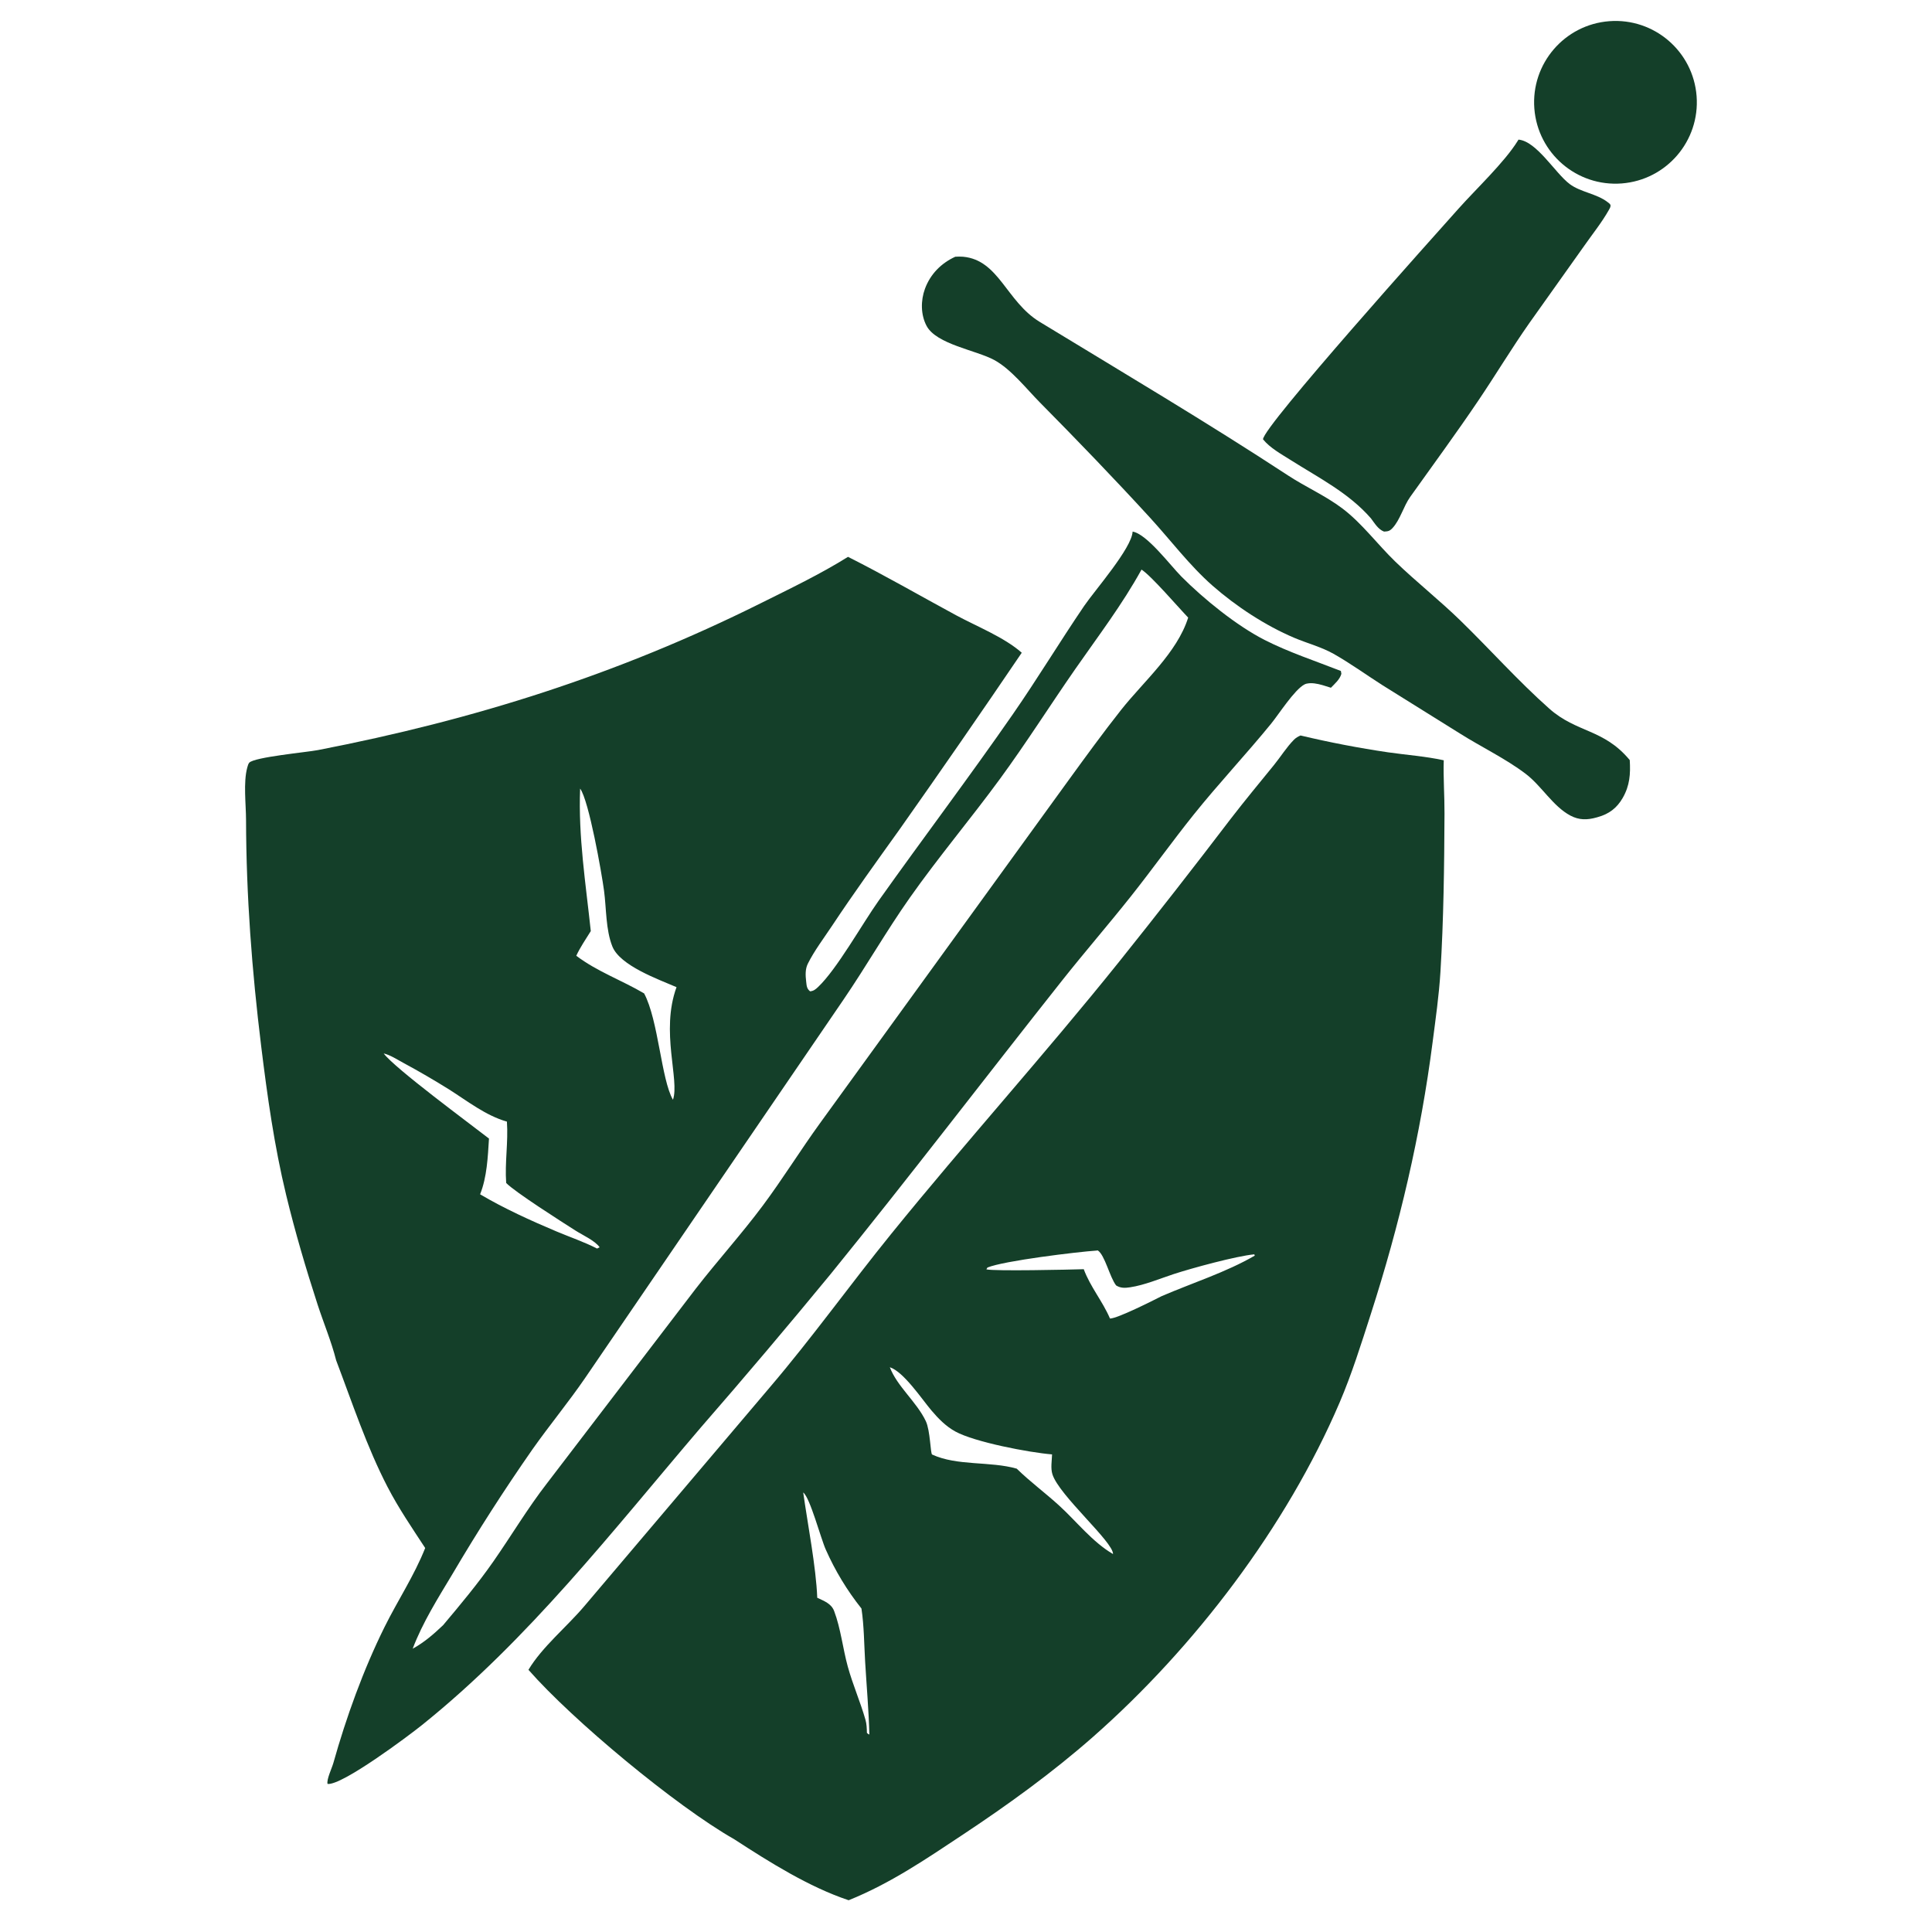
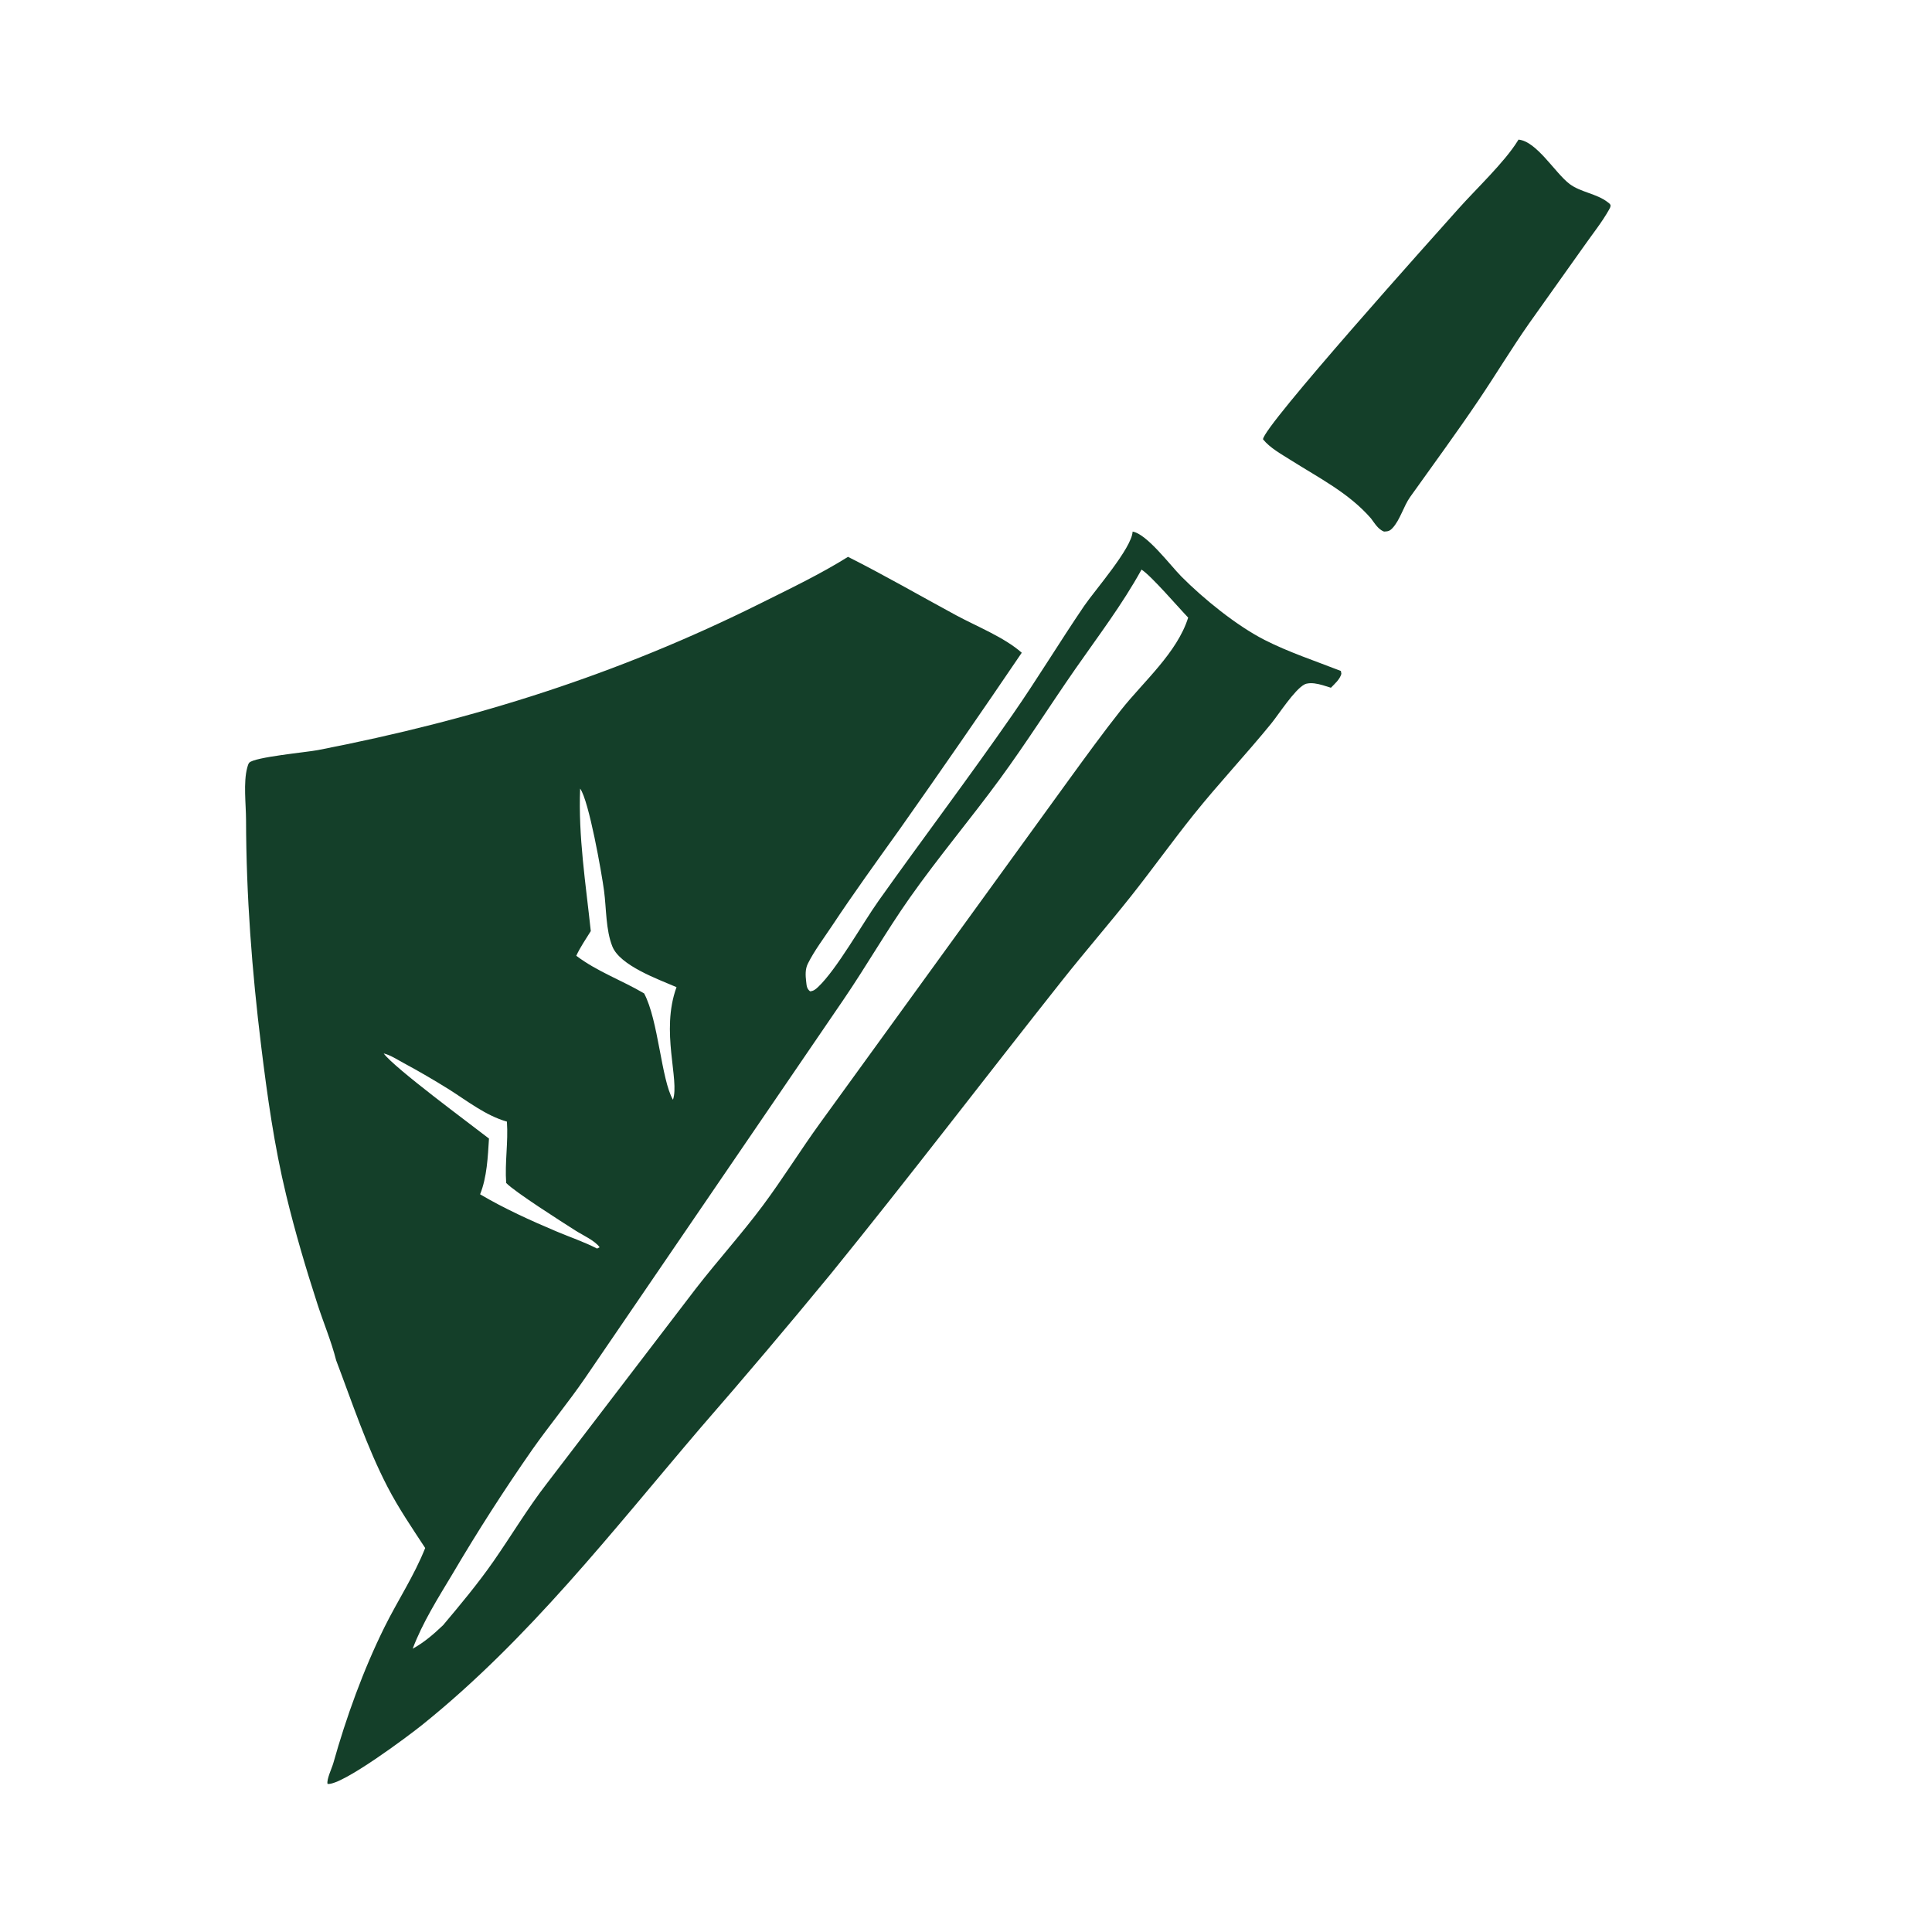
<svg xmlns="http://www.w3.org/2000/svg" width="320" height="320">
  <path fill="#143F29" d="M187.595 88.051C189.947 88.421 193.856 93.665 195.681 95.5C199.353 99.191 204.796 103.616 209.462 105.996C213.449 108.029 217.918 109.498 222.092 111.133L222.175 111.609C221.909 112.546 221.099 113.229 220.441 113.912C219.567 113.636 218.605 113.298 217.695 113.19C217.194 113.131 216.51 113.126 216.052 113.371C214.375 114.269 211.801 118.316 210.518 119.889C206.355 124.988 201.828 129.793 197.713 134.927C194.148 139.376 190.834 144.025 187.289 148.49C183.565 153.179 179.636 157.71 175.916 162.405C163.092 178.594 150.565 195.031 137.545 211.067C130.49 219.646 123.314 228.126 116.02 236.503C101.392 253.639 87.572 271.53 69.89 285.725C67.664 287.512 56.678 295.741 54.255 295.479C54.047 294.788 54.982 292.835 55.21 292.024C57.347 284.425 60.184 276.562 63.69 269.492C65.883 265.069 68.59 261.015 70.425 256.401C68.263 253.096 66.022 249.818 64.202 246.308C60.743 239.639 58.34 232.329 55.677 225.315C54.895 222.211 53.588 219.109 52.596 216.053C50.663 210.103 48.875 204.04 47.403 197.959C45.422 189.775 44.281 181.597 43.256 173.253C41.723 160.768 40.786 148.389 40.752 135.799C40.745 133.182 40.282 129.609 40.955 127.127C41.011 126.92 41.128 126.486 41.284 126.324C42.181 125.386 50.779 124.602 52.656 124.238C78.59 119.211 102.277 111.732 125.957 99.938C130.824 97.513 135.843 95.116 140.458 92.232C146.517 95.277 152.365 98.665 158.326 101.889C161.765 103.749 166.328 105.543 169.235 108.114C162.575 117.937 155.824 127.698 148.983 137.396C145.197 142.685 141.402 147.932 137.805 153.355C136.47 155.368 134.868 157.475 133.799 159.627C133.353 160.522 133.408 161.579 133.524 162.55C133.608 163.257 133.602 163.74 134.176 164.196C134.756 164.141 135.073 163.88 135.488 163.49C138.607 160.553 142.796 153.037 145.538 149.176C152.885 138.833 160.527 128.726 167.763 118.294C171.852 112.399 175.552 106.266 179.582 100.344C181.311 97.802 187.482 90.776 187.595 88.051ZM68.355 273.079C70.291 272.01 71.79 270.698 73.39 269.182C76.29 265.734 79.145 262.318 81.725 258.617C84.698 254.352 87.414 249.781 90.6 245.68L115.263 213.419C118.862 208.78 122.819 204.412 126.331 199.704C129.651 195.251 132.58 190.501 135.842 186.003L176.958 129.269C179.811 125.343 182.69 121.375 185.699 117.57C189.392 112.899 194.975 108.113 196.799 102.293C195.158 100.59 190.722 95.402 189.072 94.341C185.847 100.185 181.921 105.321 178.126 110.776C173.931 116.807 169.984 123.056 165.645 128.983C160.774 135.638 155.441 141.952 150.685 148.705C146.822 154.189 143.479 160.048 139.696 165.59L96.897 228.264C94.14 232.279 91.011 236.061 88.198 240.05C83.521 246.754 79.105 253.635 74.959 260.679C72.589 264.636 69.978 268.752 68.355 273.079ZM63.553 174.485C65.352 176.925 77.893 186.164 80.991 188.582C80.8 191.621 80.663 194.957 79.52 197.814C83.482 200.158 87.924 202.175 92.166 203.964C94.398 204.906 96.739 205.691 98.893 206.8L99.319 206.589C98.529 205.476 96.537 204.596 95.333 203.83C93.075 202.394 85.227 197.398 83.839 195.936C83.595 192.538 84.2 189.169 83.961 185.775C80.432 184.769 77.421 182.366 74.352 180.428C71.89 178.892 69.381 177.434 66.828 176.055C65.869 175.544 64.609 174.716 63.553 174.485ZM111.462 182.152C112.606 178.893 109.363 170.867 112.054 163.505C109.071 162.21 102.703 159.957 101.425 156.76C100.322 153.998 100.441 150.482 100.051 147.553C99.661 144.618 97.543 132.584 96.087 130.616C95.768 138.564 97.02 146.355 97.853 154.219C97.029 155.55 96.105 156.882 95.45 158.303C98.893 160.916 102.993 162.359 106.688 164.541C109.065 169.006 109.516 178.792 111.462 182.152Z" />
-   <path fill="#143F29" d="M215.411 121.819C220.201 122.959 225.038 123.89 229.909 124.608C232.976 125.049 236.102 125.264 239.13 125.927C239.039 128.872 239.269 131.806 239.255 134.75C239.214 143.464 239.111 152.32 238.58 161.013C238.344 164.872 237.785 168.736 237.292 172.569C235.3 188.031 231.806 202.879 227.032 217.706C225.462 222.58 223.9 227.588 221.885 232.296C213.07 252.898 197.843 272.884 181.062 287.66C174.373 293.55 167.004 298.882 159.587 303.802C153.418 307.894 147.473 311.961 140.563 314.74C133.989 312.549 127.409 308.405 121.626 304.646C111.911 299.118 94.822 284.899 87.529 276.573C89.804 272.766 93.886 269.456 96.785 266.026L127.522 229.768C134.524 221.563 140.808 212.766 147.599 204.388C159.931 189.173 173.066 174.619 185.319 159.346C191.604 151.493 197.795 143.566 203.89 135.564C206.205 132.566 208.601 129.669 210.992 126.734C212.096 125.379 213.094 123.757 214.322 122.521C214.644 122.197 214.995 121.996 215.411 121.819ZM168.402 243.256C170.632 245.436 173.112 247.257 175.407 249.348C178.308 251.991 180.945 255.416 184.353 257.399C184.408 255.39 175.406 247.684 174.312 244.181C173.994 243.162 174.224 241.946 174.255 240.894C170.45 240.583 161.418 238.858 158.225 237.097C156.658 236.234 155.418 234.962 154.27 233.61C152.704 231.765 149.682 227.207 147.384 226.457C148.595 229.645 151.831 232.199 153.346 235.389C154.091 236.957 154.106 240.786 154.39 240.918C158.549 242.839 163.992 241.994 168.402 243.256ZM179.502 210.219C180.609 213.187 182.613 215.505 183.849 218.391C185.071 218.395 190.945 215.427 192.41 214.682C197.453 212.504 203.098 210.722 207.829 207.97L207.753 207.757C204.726 208.042 197.367 210.059 194.419 211.022C192.094 211.782 189.59 212.855 187.186 213.215C186.341 213.342 185.618 213.379 184.866 212.91C183.802 211.549 182.993 207.836 181.818 207.105L181.631 207.134C178.356 207.358 166.276 208.822 163.555 209.943L163.374 210.247C164.787 210.567 177.097 210.296 179.502 210.219ZM135.362 264.639C136.49 265.178 137.685 265.587 138.161 266.841C139.25 269.712 139.601 273.067 140.422 276.047C141.249 279.044 142.504 281.889 143.35 284.852C143.547 285.542 143.573 286.303 143.588 287.018C143.711 287.117 143.835 287.275 143.995 287.282C143.889 283.268 143.532 279.242 143.294 275.233C143.122 272.327 143.118 269.293 142.684 266.421C140.308 263.436 138.323 260.159 136.779 256.67C135.941 254.815 134.171 248.05 133.037 247.201C133.772 252.428 135.168 259.541 135.362 264.639Z" />
-   <path fill="#143F29" d="M158.222 42.524C158.645 42.501 159.076 42.483 159.499 42.521C165.469 43.059 166.667 49.941 172.213 53.316C185.992 61.701 199.864 69.923 213.36 78.762C216.259 80.66 219.566 82.123 222.322 84.201C225.579 86.656 228.166 90.183 231.106 93.022C234.596 96.391 238.418 99.401 241.898 102.79C246.824 107.586 251.475 112.818 256.614 117.376C261.169 121.414 265.611 120.69 269.938 125.893C270.077 128.202 269.947 130.116 268.766 132.171C267.813 133.829 266.505 134.819 264.686 135.325L264.44 135.396C262.912 135.829 261.546 135.855 260.104 135.086C257.191 133.531 255.341 130.172 252.692 128.163C249.383 125.653 245.311 123.705 241.776 121.471L229.022 113.517C226.311 111.79 223.667 109.87 220.871 108.289C218.889 107.168 216.479 106.536 214.372 105.644C209.596 103.624 204.734 100.427 200.844 97.015C197.033 93.672 193.889 89.468 190.464 85.728C184.508 79.223 178.437 72.931 172.24 66.66C169.992 64.386 167.48 61.162 164.697 59.639C161.719 58.01 155.092 57.041 153.468 53.972C152.487 52.119 152.49 49.77 153.2 47.836C154.092 45.406 155.89 43.587 158.222 42.524Z" />
  <path fill="#143F29" d="M251.51 23.124C254.53 23.397 257.572 28.658 259.975 30.473C261.784 31.839 264.457 32.072 266.25 33.463C266.428 33.601 266.766 33.803 266.757 34.055C266.747 34.343 266.616 34.534 266.48 34.776C265.326 36.823 263.81 38.704 262.461 40.629L253.314 53.501C250.372 57.694 247.749 62.062 244.888 66.303C241.24 71.71 237.357 76.991 233.572 82.305C232.469 83.854 231.901 86.128 230.634 87.475C230.159 87.981 229.878 88.012 229.237 88.047C228.259 87.675 227.683 86.666 227.075 85.861C223.385 81.625 218.426 79.147 213.748 76.182C212.208 75.206 210.359 74.197 209.197 72.768C209.153 70.691 237.871 38.713 241.582 34.555C244.528 31.254 249.16 26.906 251.37 23.354L251.51 23.124Z" />
-   <path fill="#143F29" d="M266.555 3.509C273.971 2.947 280.441 8.5 281.01 15.915C281.579 23.331 276.032 29.806 268.617 30.383C261.191 30.96 254.706 25.404 254.136 17.978C253.566 10.552 259.128 4.071 266.555 3.509Z" />
</svg>